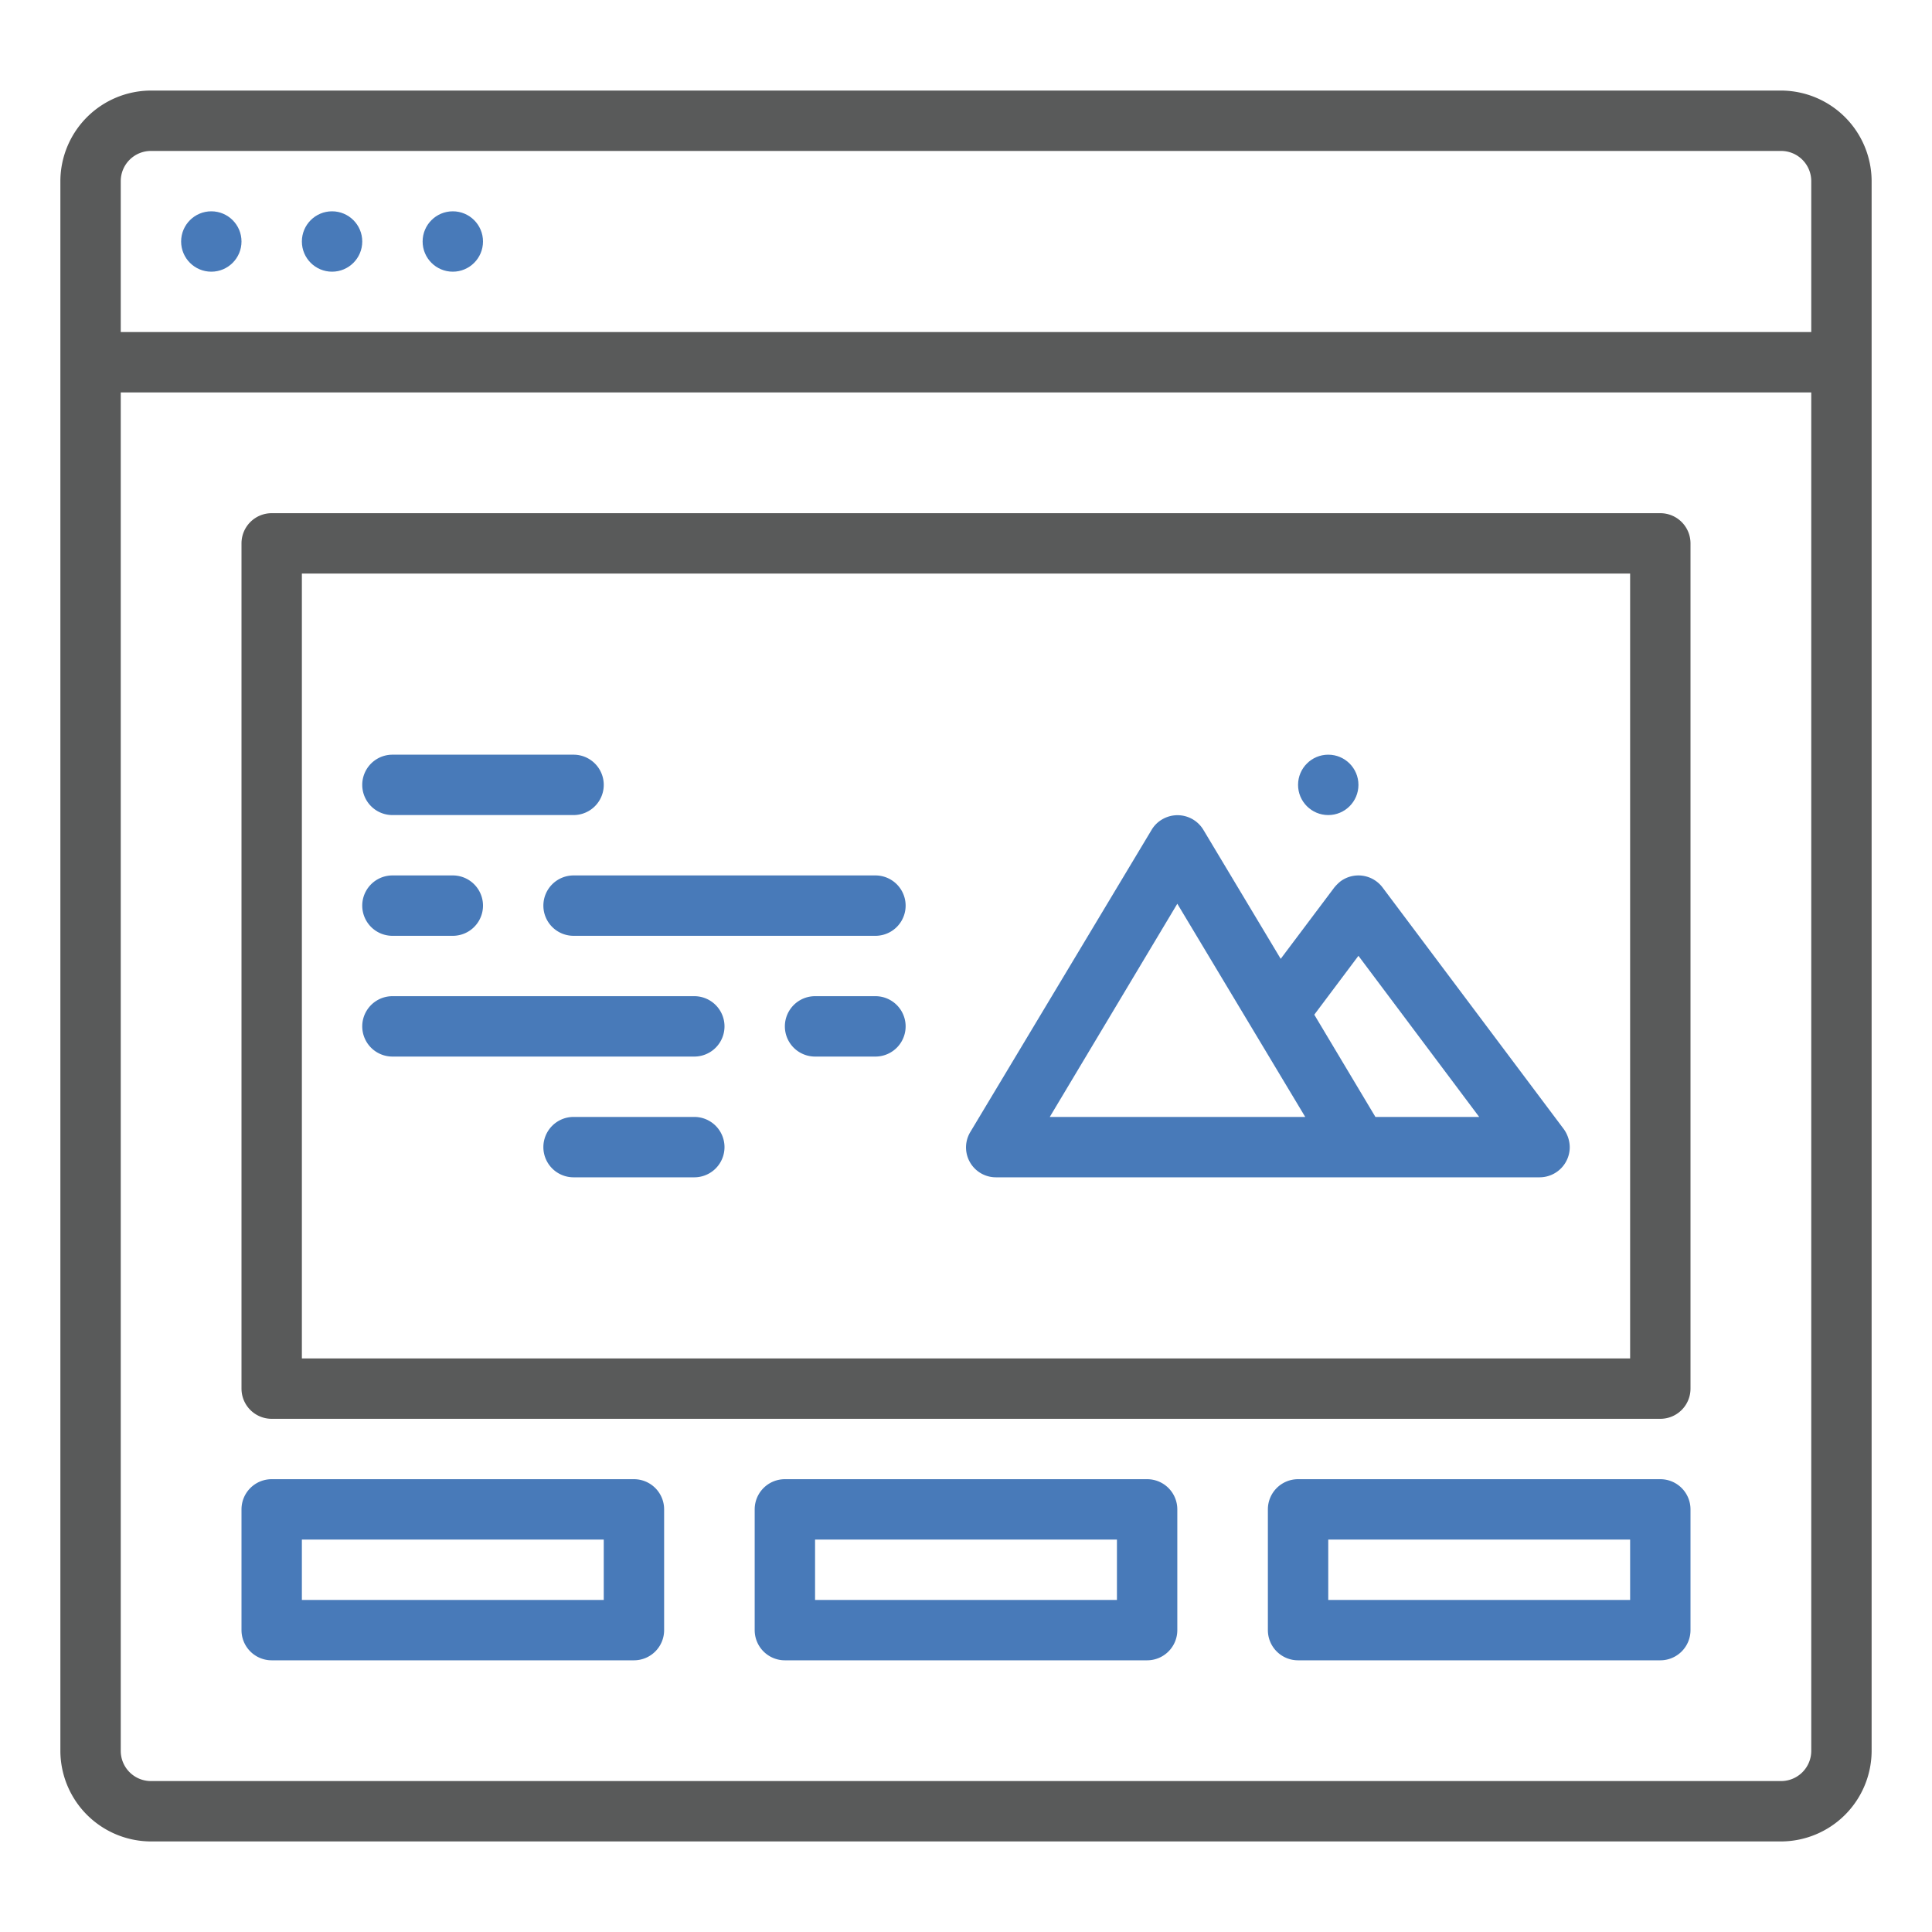
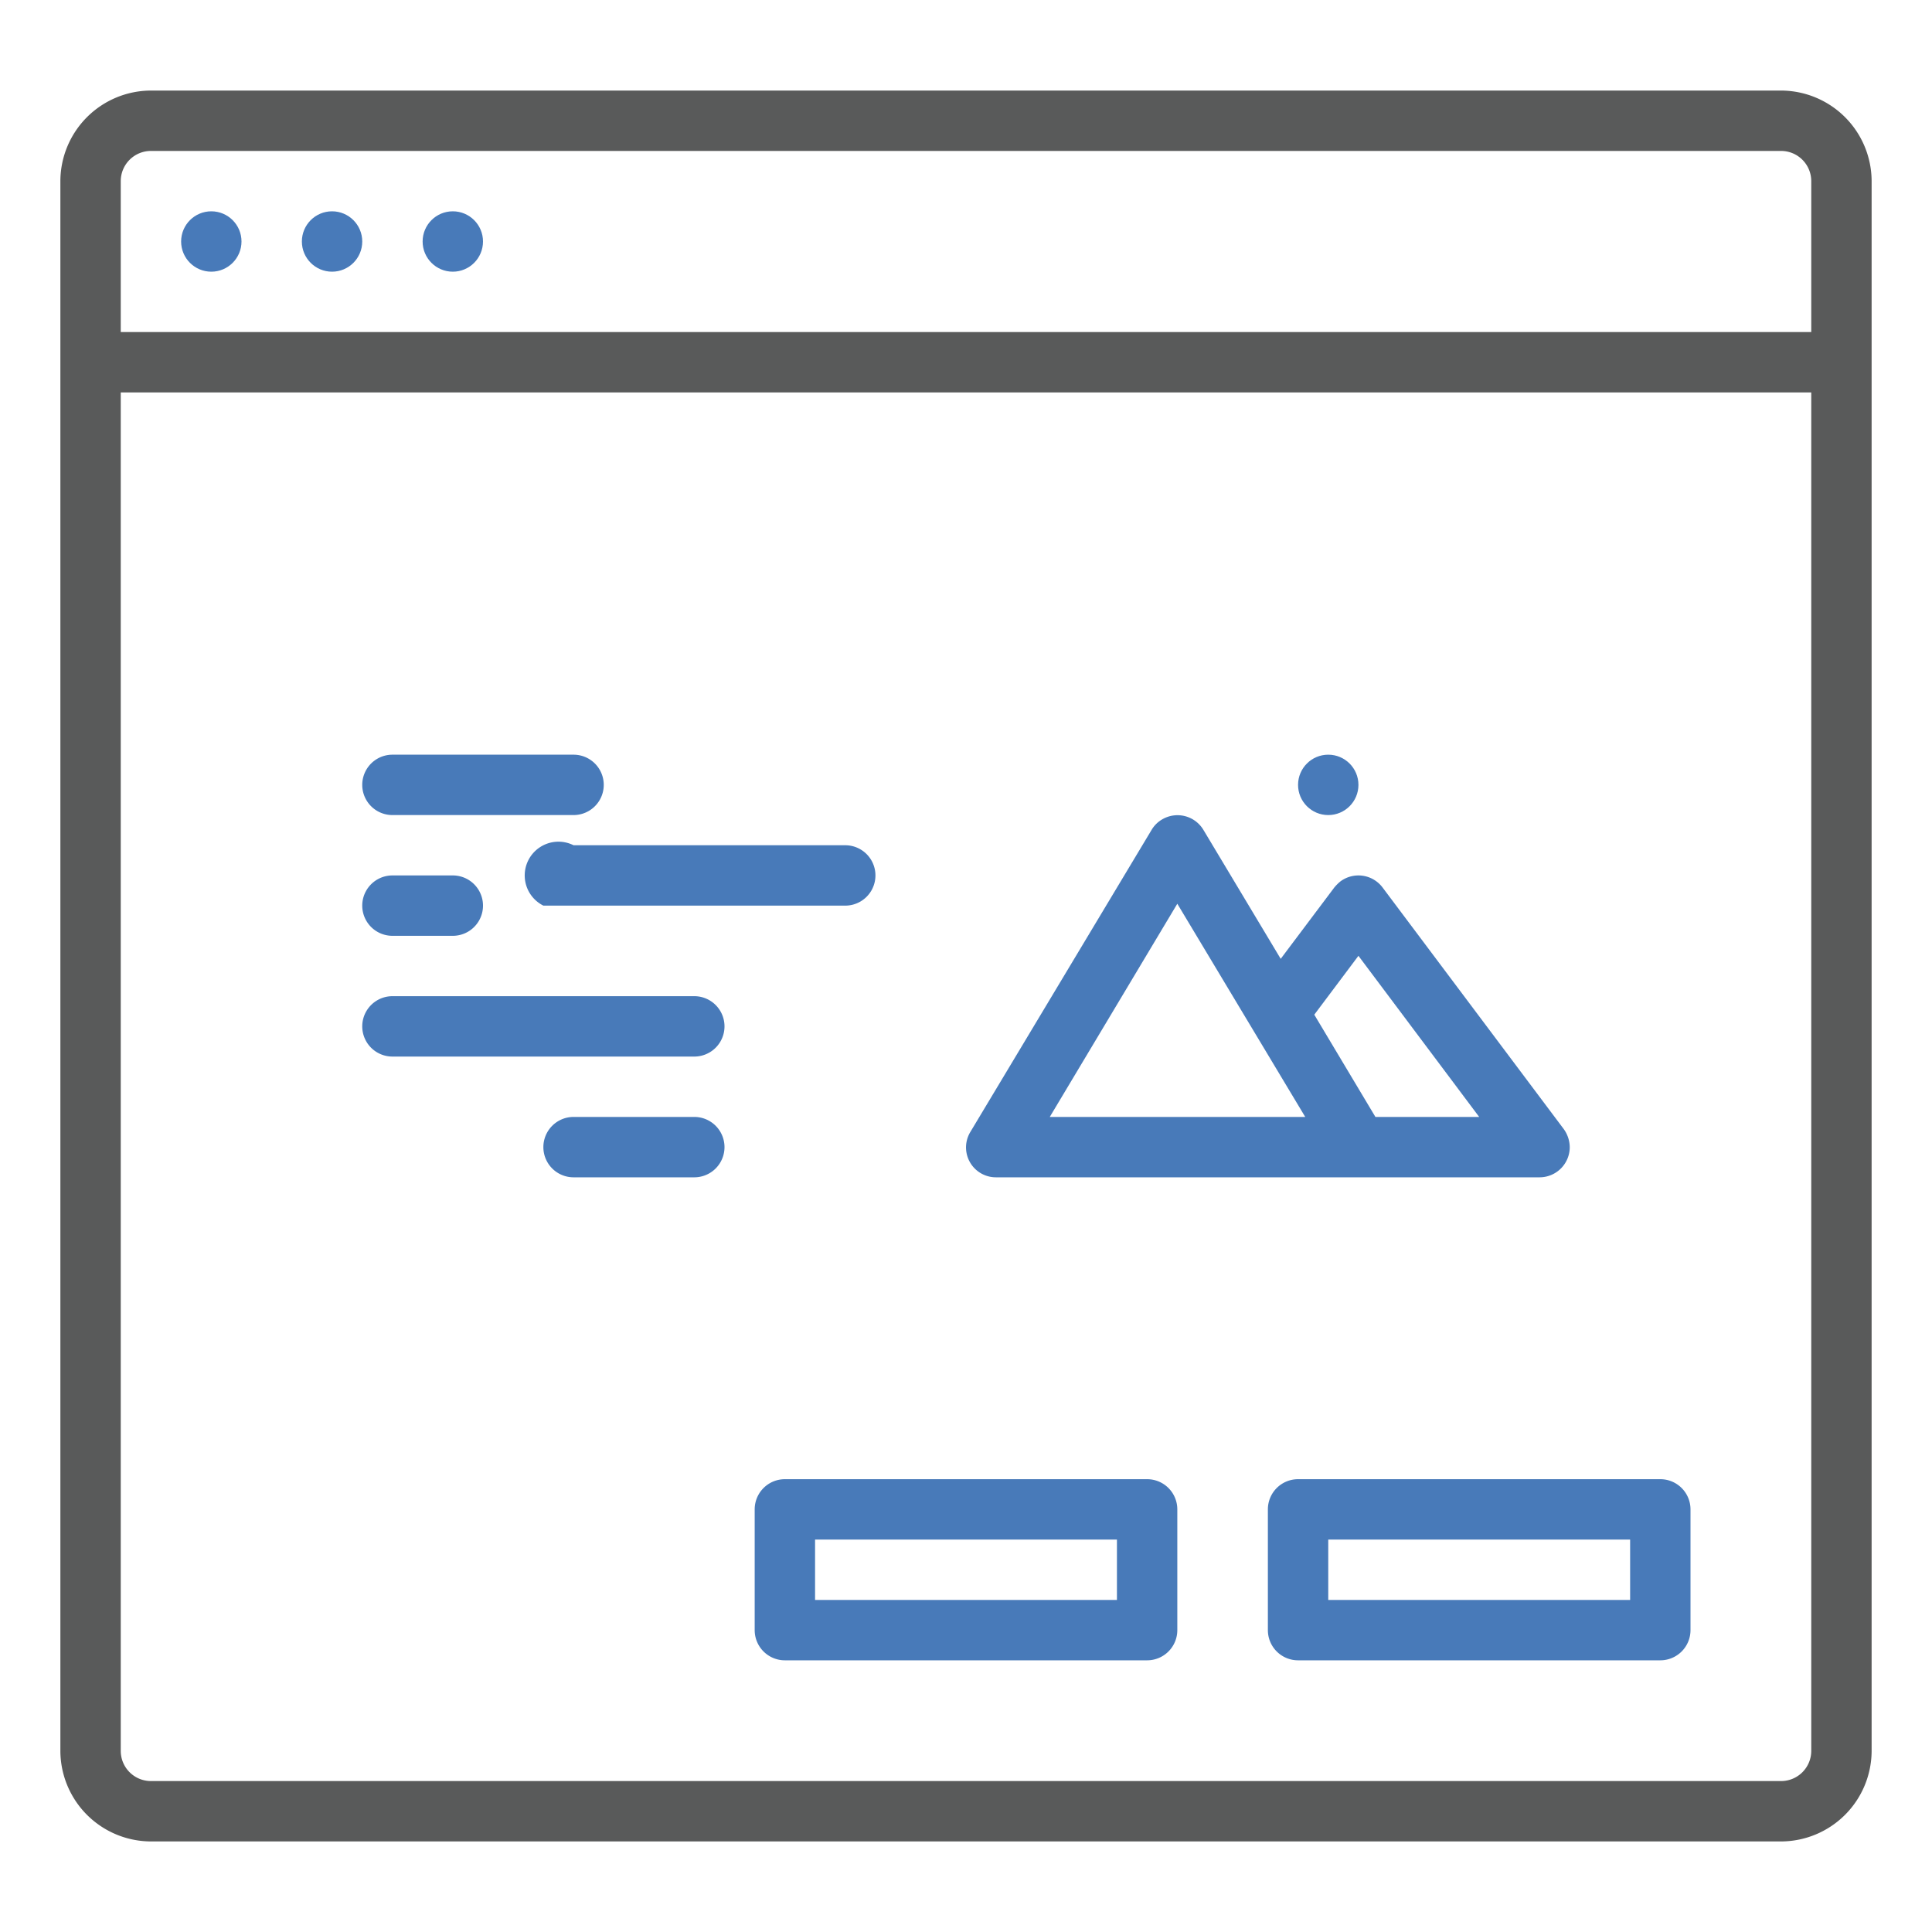
<svg xmlns="http://www.w3.org/2000/svg" id="Outline" viewBox="0 0 512 512">
  <defs>
    <style>.cls-1{fill:#595a5a;}.cls-2{fill:#487ab9;}</style>
  </defs>
  <title>3. Web Design UX UI Optimization</title>
  <path class="cls-1" d="M472,24H40A24.07,24.07,0,0,0,16,48V464a24.07,24.07,0,0,0,24,24H472a24.07,24.07,0,0,0,24-24V48A24.07,24.07,0,0,0,472,24ZM40,40H472a8,8,0,0,1,8,8V88H32V48A8,8,0,0,1,40,40ZM472,472H40a8,8,0,0,1-8-8V104H480V464A8,8,0,0,1,472,472Z" />
  <circle class="cls-2" cx="120" cy="64" r="8" />
  <circle class="cls-2" cx="88" cy="64" r="8" />
  <circle class="cls-2" cx="56" cy="64" r="8" />
-   <path class="cls-1" d="M440,136H72a8,8,0,0,0-8,8V368a8,8,0,0,0,8,8H440a8,8,0,0,0,8-8V144A8,8,0,0,0,440,136Zm-8,224H80V152H432Z" />
  <path class="cls-2" d="M104,248h16a8,8,0,0,0,0-16H104a8,8,0,0,0,0,16Z" />
  <path class="cls-2" d="M264,312H408a8,8,0,0,0,8-8,8.37,8.37,0,0,0-1.6-4.8l-48-64a8,8,0,0,0-11.2-1.6,12.09,12.09,0,0,0-1.6,1.6l-14.2,18.9-20.5-34.2a8,8,0,0,0-11-2.7,7.75,7.75,0,0,0-2.7,2.7l-48,80A7.92,7.92,0,0,0,264,312Zm96-58.7L392,296H364.5l-16.2-27.1Zm-48-13.8L345.9,296H278.2Z" />
  <circle class="cls-2" cx="352" cy="208" r="8" />
  <path class="cls-2" d="M184,296H152a8,8,0,0,0,0,16h32a8,8,0,0,0,0-16Z" />
-   <path class="cls-2" d="M144,240a8,8,0,0,0,8,8h80a8,8,0,0,0,0-16H152A8,8,0,0,0,144,240Z" />
+   <path class="cls-2" d="M144,240h80a8,8,0,0,0,0-16H152A8,8,0,0,0,144,240Z" />
  <path class="cls-2" d="M104,280h80a8,8,0,0,0,0-16H104a8,8,0,0,0,0,16Z" />
-   <path class="cls-2" d="M232,264H216a8,8,0,0,0,0,16h16a8,8,0,0,0,0-16Z" />
-   <path class="cls-2" d="M168,392H72a8,8,0,0,0-8,8v32a8,8,0,0,0,8,8h96a8,8,0,0,0,8-8V400A8,8,0,0,0,168,392Zm-8,32H80V408h80Z" />
  <path class="cls-2" d="M304,392H208a8,8,0,0,0-8,8v32a8,8,0,0,0,8,8h96a8,8,0,0,0,8-8V400A8,8,0,0,0,304,392Zm-8,32H216V408h80Z" />
  <path class="cls-2" d="M440,392H344a8,8,0,0,0-8,8v32a8,8,0,0,0,8,8h96a8,8,0,0,0,8-8V400A8,8,0,0,0,440,392Zm-8,32H352V408h80Z" />
  <path class="cls-2" d="M104,216h48a8,8,0,0,0,0-16H104a8,8,0,0,0,0,16Z" />
</svg>